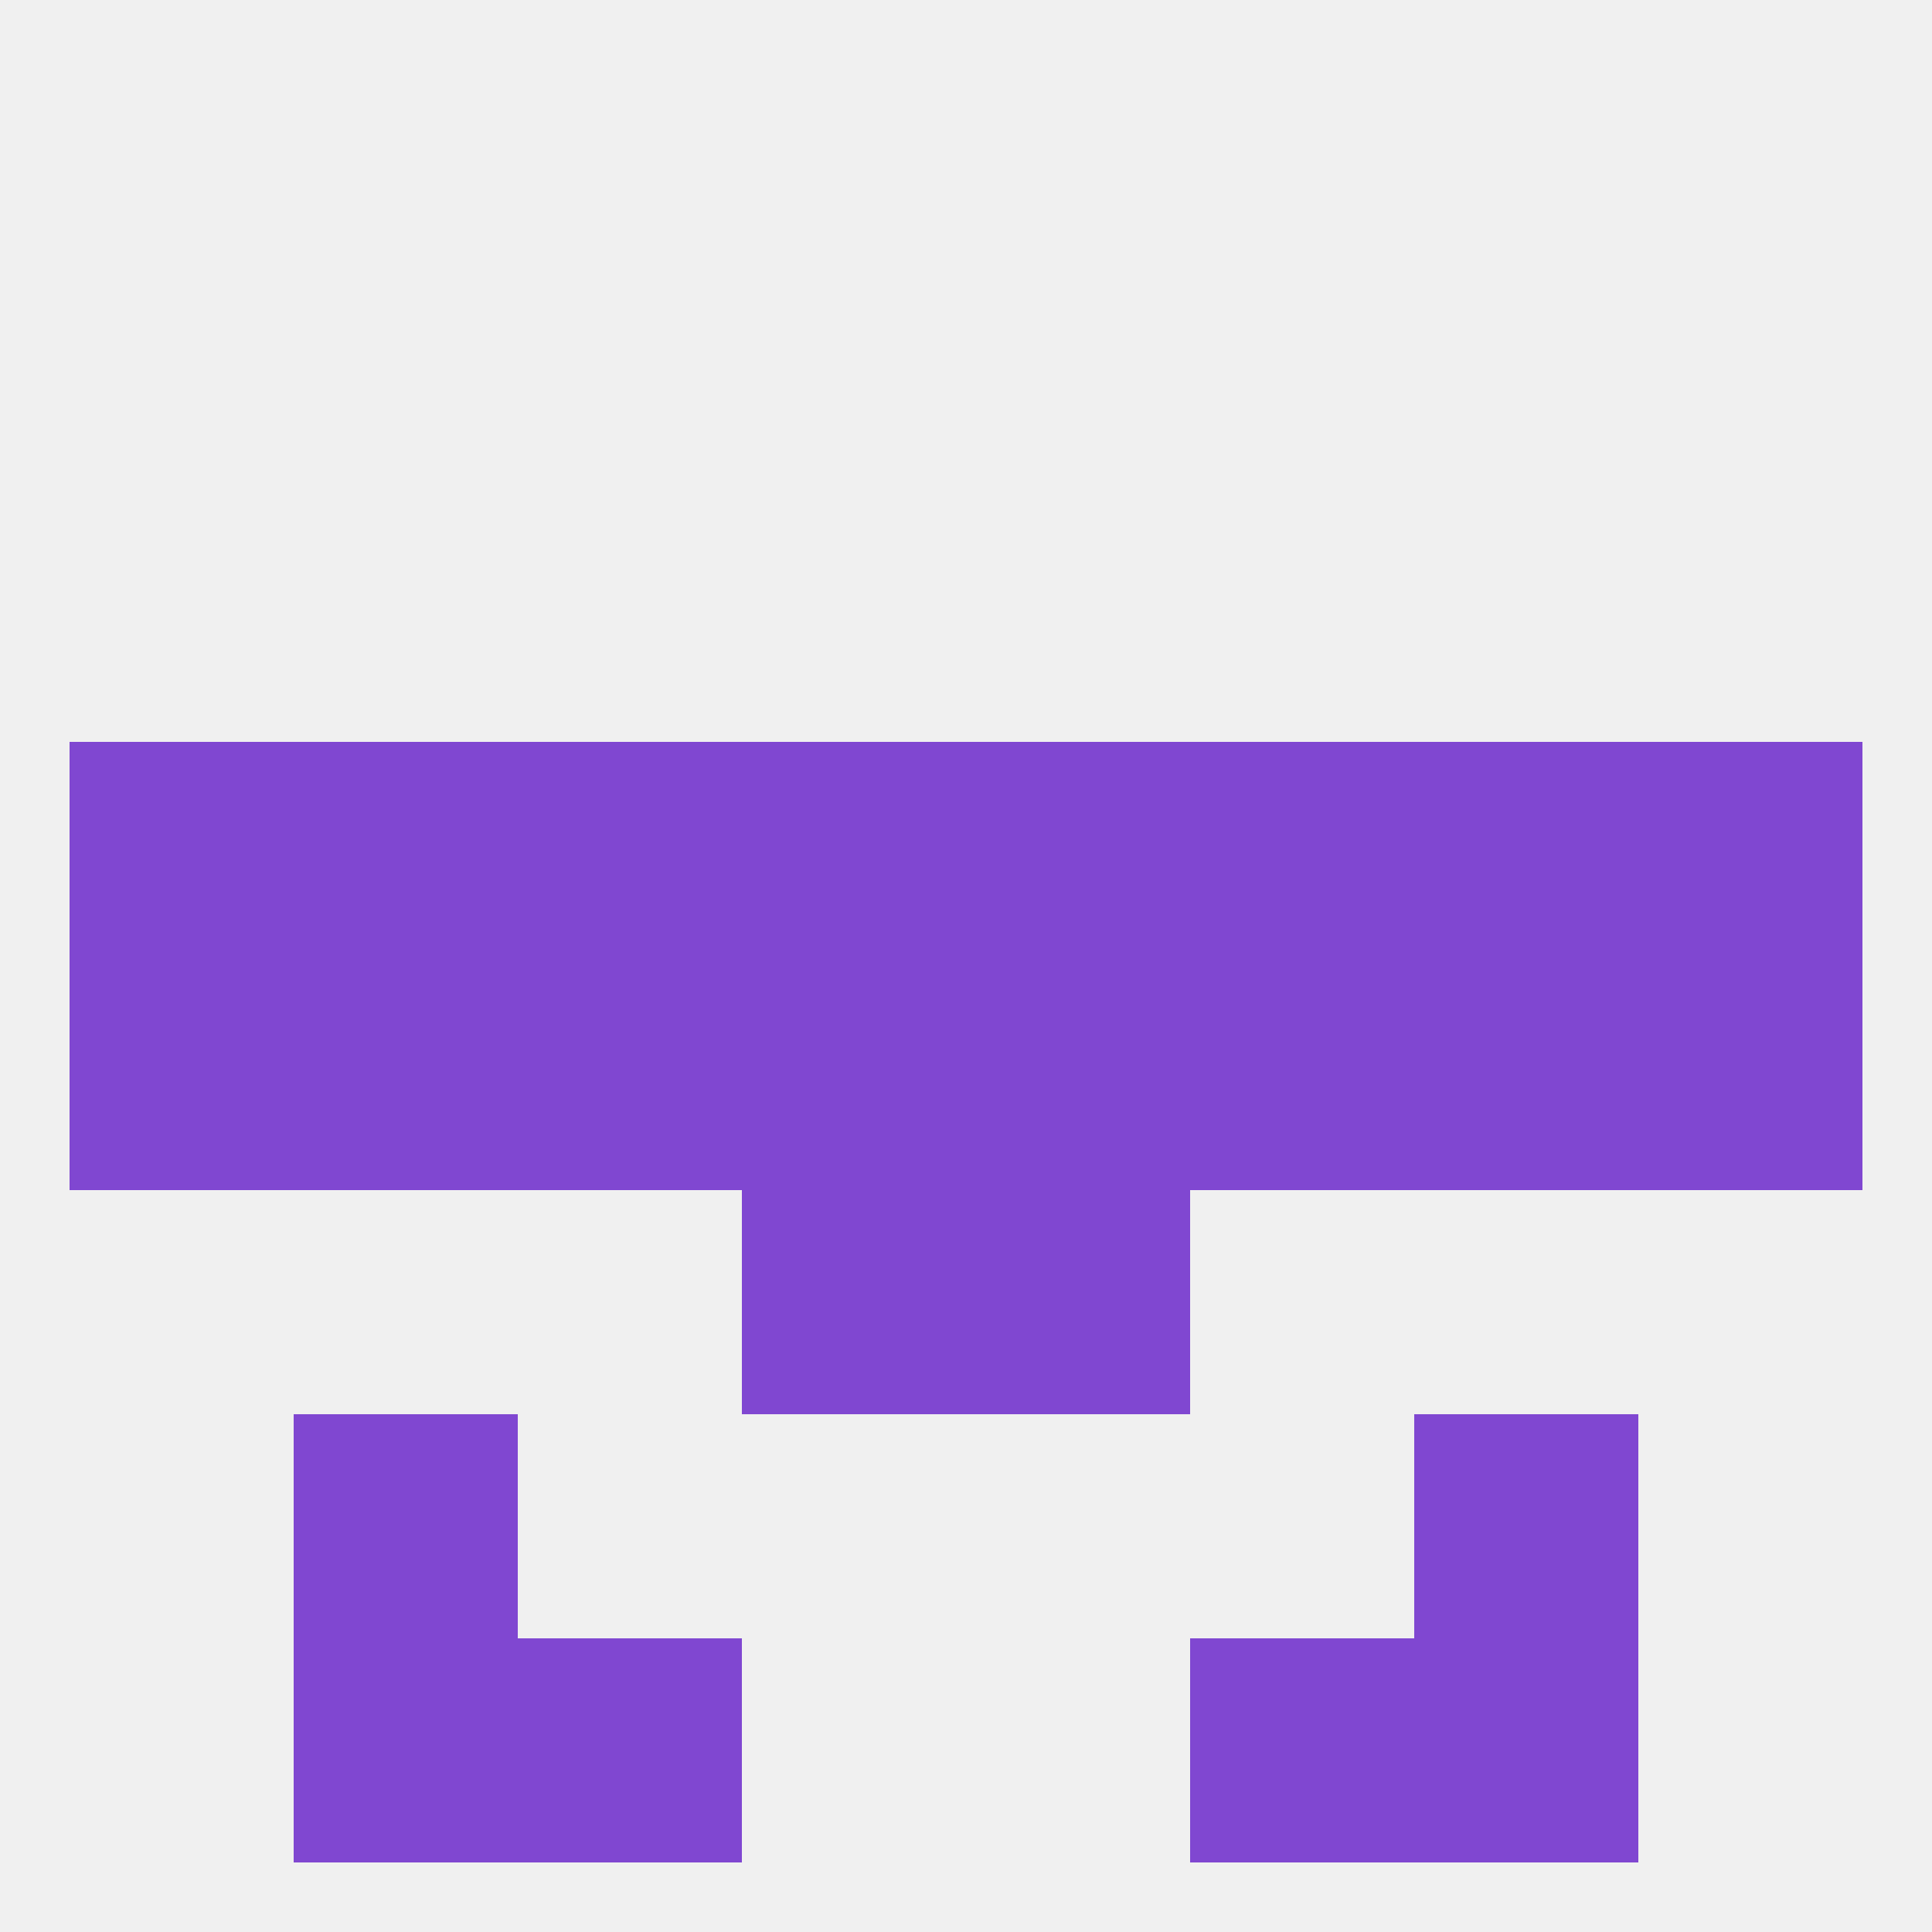
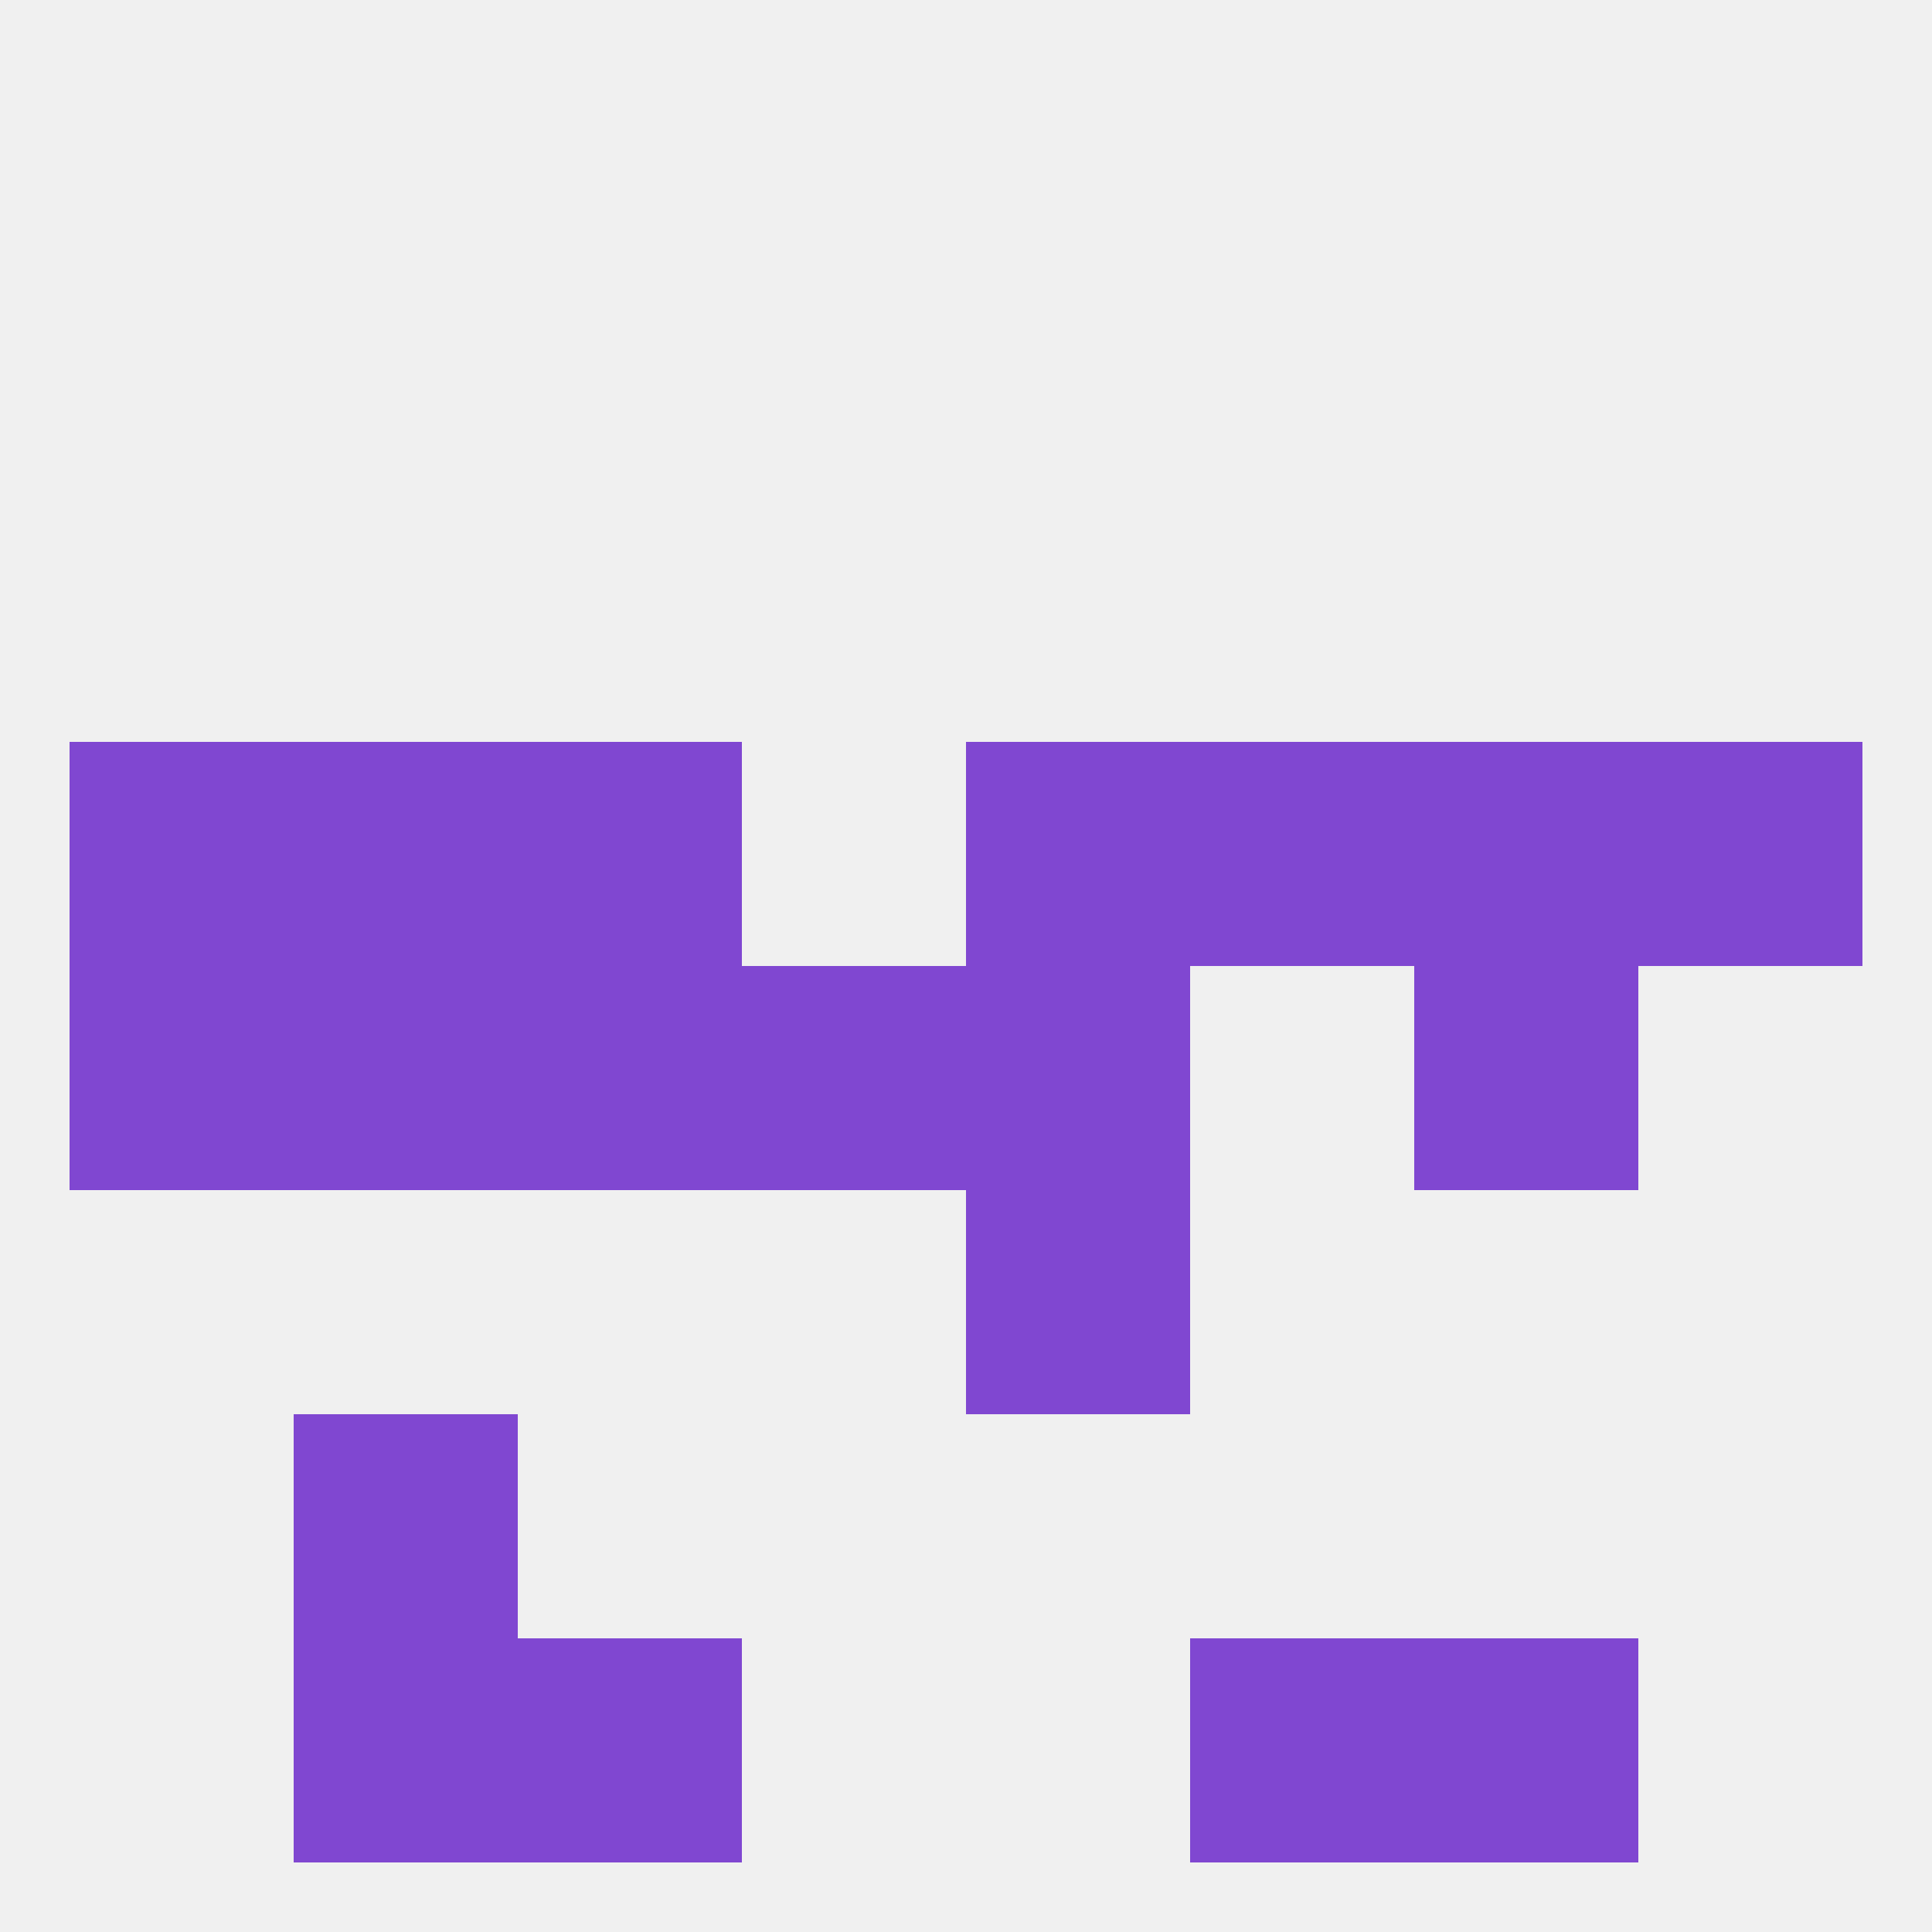
<svg xmlns="http://www.w3.org/2000/svg" version="1.1" baseprofile="full" width="250" height="250" viewBox="0 0 250 250">
  <rect width="100%" height="100%" fill="rgba(240,240,240,255)" />
  <rect x="9" y="125" width="29" height="29" fill="rgba(128,71,209,255)" />
  <rect x="38" y="125" width="29" height="29" fill="rgba(128,71,209,255)" />
  <rect x="96" y="125" width="29" height="29" fill="rgba(128,71,209,255)" />
  <rect x="125" y="125" width="29" height="29" fill="rgba(128,71,209,255)" />
  <rect x="67" y="125" width="29" height="29" fill="rgba(128,71,209,255)" />
-   <rect x="212" y="125" width="29" height="29" fill="rgba(128,71,209,255)" />
  <rect x="183" y="125" width="29" height="29" fill="rgba(128,71,209,255)" />
-   <rect x="154" y="125" width="29" height="29" fill="rgba(128,71,209,255)" />
  <rect x="212" y="96" width="29" height="29" fill="rgba(128,71,209,255)" />
  <rect x="67" y="96" width="29" height="29" fill="rgba(128,71,209,255)" />
  <rect x="154" y="96" width="29" height="29" fill="rgba(128,71,209,255)" />
  <rect x="183" y="96" width="29" height="29" fill="rgba(128,71,209,255)" />
-   <rect x="96" y="96" width="29" height="29" fill="rgba(128,71,209,255)" />
  <rect x="125" y="96" width="29" height="29" fill="rgba(128,71,209,255)" />
  <rect x="38" y="96" width="29" height="29" fill="rgba(128,71,209,255)" />
  <rect x="9" y="96" width="29" height="29" fill="rgba(128,71,209,255)" />
-   <rect x="96" y="154" width="29" height="29" fill="rgba(128,71,209,255)" />
  <rect x="125" y="154" width="29" height="29" fill="rgba(128,71,209,255)" />
  <rect x="38" y="183" width="29" height="29" fill="rgba(128,71,209,255)" />
-   <rect x="183" y="183" width="29" height="29" fill="rgba(128,71,209,255)" />
  <rect x="38" y="212" width="29" height="29" fill="rgba(128,71,209,255)" />
  <rect x="183" y="212" width="29" height="29" fill="rgba(128,71,209,255)" />
  <rect x="67" y="212" width="29" height="29" fill="rgba(128,71,209,255)" />
  <rect x="154" y="212" width="29" height="29" fill="rgba(128,71,209,255)" />
</svg>